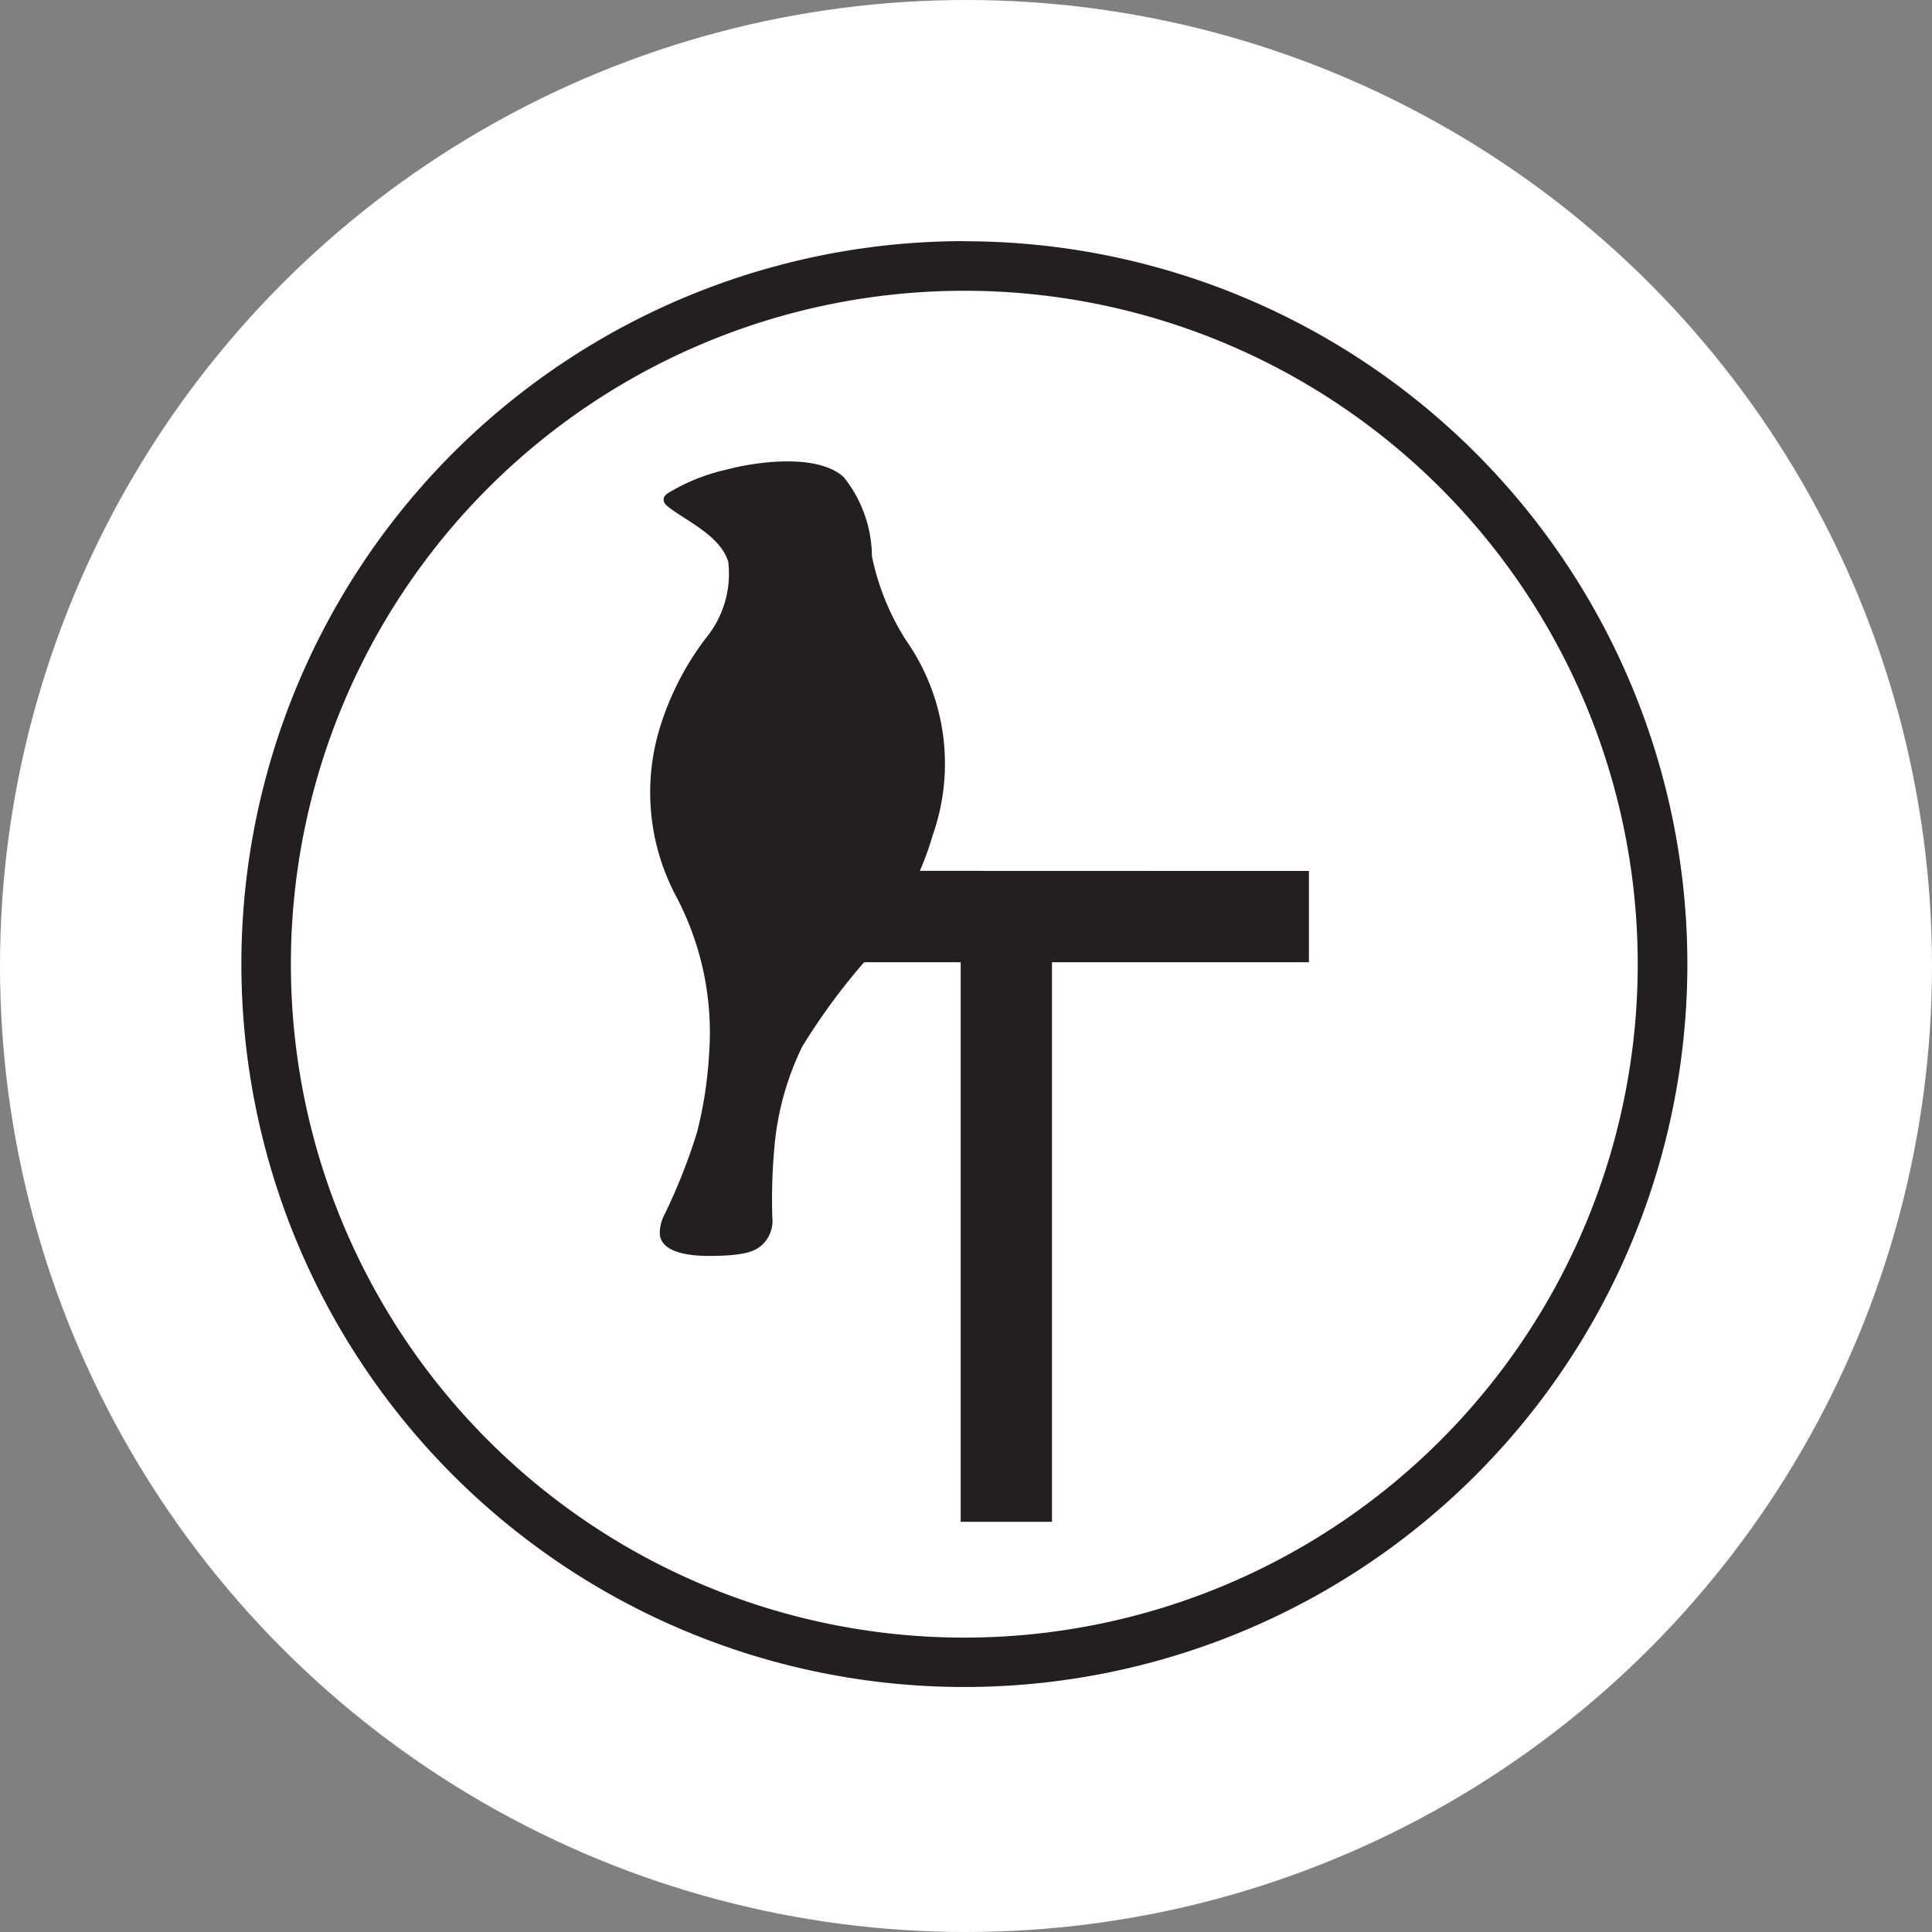
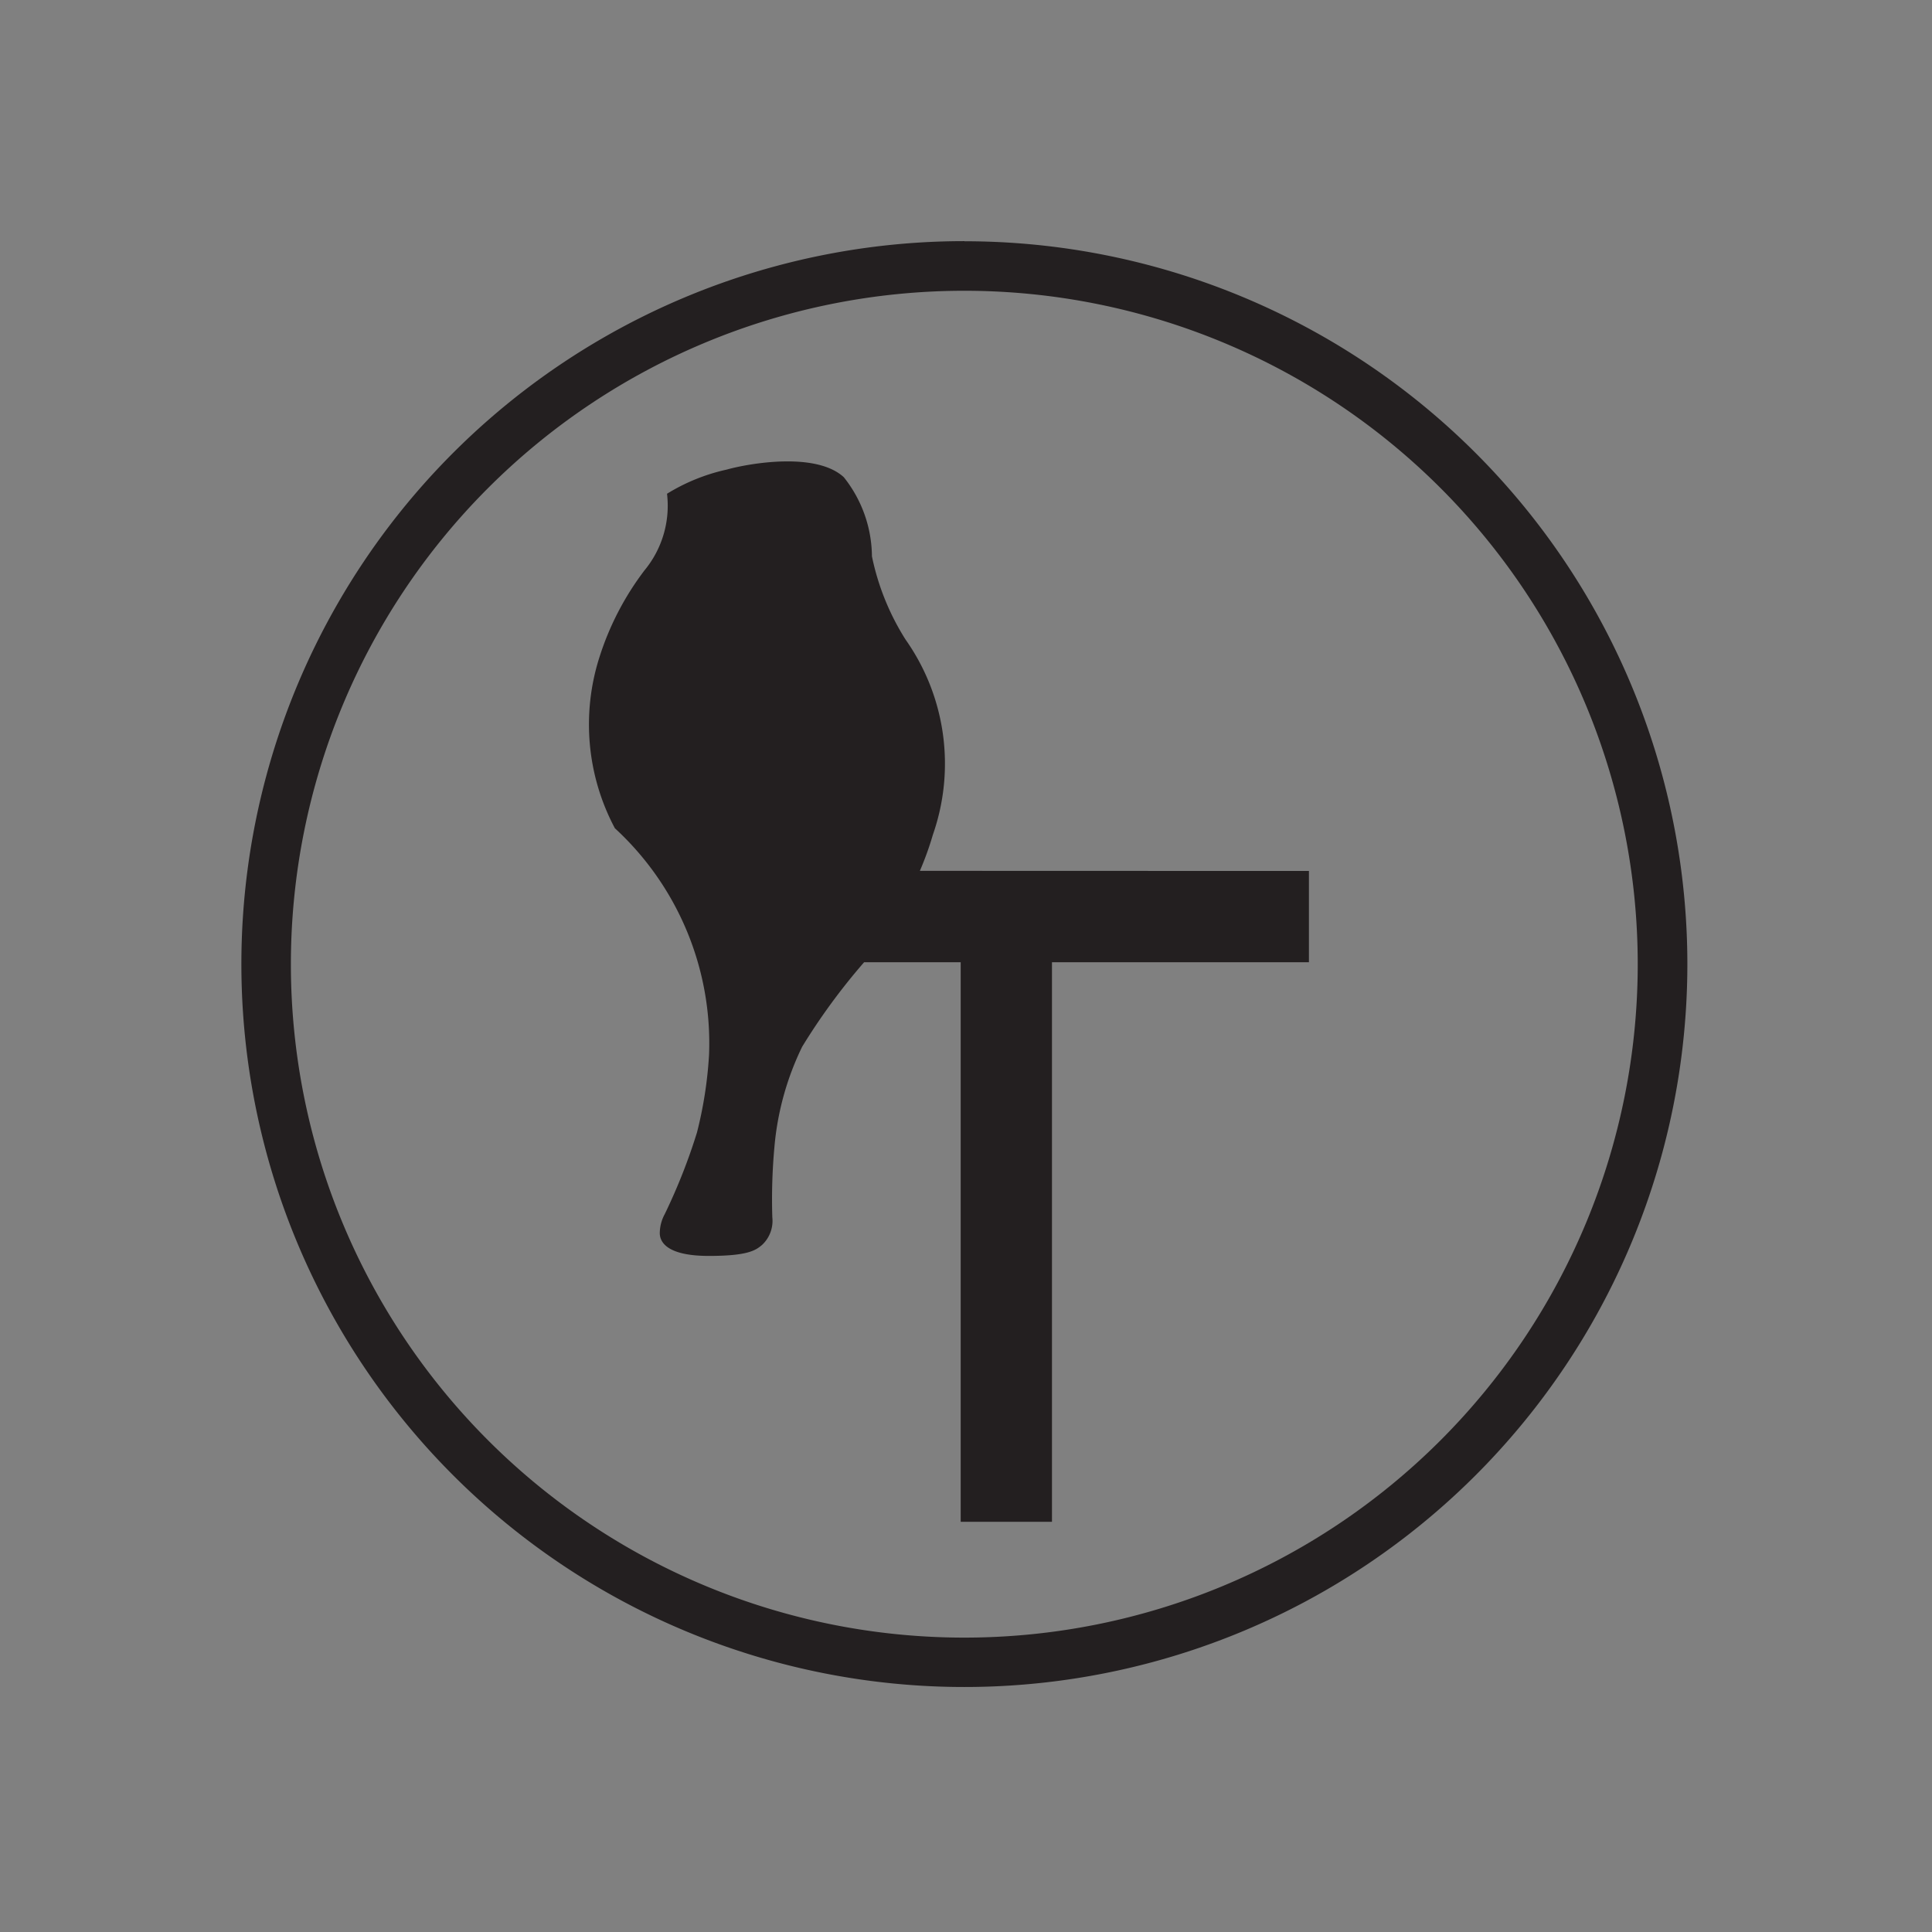
<svg xmlns="http://www.w3.org/2000/svg" width="16" height="16" viewBox="0 0 16 16">
  <rect x="0" y="0" width="16" height="16" fill="#808080" stroke="none" />
  <g id="Group_21149" data-name="Group 21149" transform="translate(14649.634 11860.634)">
-     <circle id="Ellipse_979" data-name="Ellipse 979" cx="8" cy="8" r="8" transform="translate(-14649.634 -11860.634)" fill="#fff" />
    <g id="Group_21146" data-name="Group 21146" transform="translate(-14647.636 -11858.636)">
      <g id="g20">
        <path id="path22" d="M-182.988-353.444a5.577,5.577,0,0,1-5.577-5.577,5.577,5.577,0,0,1,5.577-5.577,5.577,5.577,0,0,1,5.577,5.577,5.577,5.577,0,0,1-5.577,5.577m0-11.565a5.987,5.987,0,0,0-5.987,5.987,5.987,5.987,0,0,0,5.987,5.987A5.987,5.987,0,0,0-177-359.021a5.987,5.987,0,0,0-5.987-5.987" transform="translate(188.976 365.008)" fill="#231f20" />
      </g>
      <g id="g24" transform="translate(3.387 1.823)">
-         <path id="path26" d="M-68.254-103.623a2.566,2.566,0,0,0,.108-.3,1.782,1.782,0,0,0-.227-1.616,2.069,2.069,0,0,1-.278-.689,1.063,1.063,0,0,0-.233-.655c-.23-.212-.784-.115-.97-.063a1.594,1.594,0,0,0-.494.2c-.046.037-.031.076.007.106.141.114.433.237.5.457a.84.84,0,0,1-.187.635,2.371,2.371,0,0,0-.375.726,1.829,1.829,0,0,0,.13,1.409A2.418,2.418,0,0,1-70-102.1a3.4,3.4,0,0,1-.1.644,4.823,4.823,0,0,1-.267.676.335.335,0,0,0-.041.157c0,.069.052.189.407.189.324,0,.388-.047.44-.091a.272.272,0,0,0,.085-.229,4.765,4.765,0,0,1,.017-.577,2.361,2.361,0,0,1,.23-.835,5.194,5.194,0,0,1,.513-.7h.8v4.634h.756v-4.634h2.128v-.756Z" transform="translate(70.487 107.014)" fill="#231f20" />
+         <path id="path26" d="M-68.254-103.623a2.566,2.566,0,0,0,.108-.3,1.782,1.782,0,0,0-.227-1.616,2.069,2.069,0,0,1-.278-.689,1.063,1.063,0,0,0-.233-.655c-.23-.212-.784-.115-.97-.063a1.594,1.594,0,0,0-.494.2a.84.84,0,0,1-.187.635,2.371,2.371,0,0,0-.375.726,1.829,1.829,0,0,0,.13,1.409A2.418,2.418,0,0,1-70-102.1a3.4,3.4,0,0,1-.1.644,4.823,4.823,0,0,1-.267.676.335.335,0,0,0-.041.157c0,.069.052.189.407.189.324,0,.388-.047.44-.091a.272.272,0,0,0,.085-.229,4.765,4.765,0,0,1,.017-.577,2.361,2.361,0,0,1,.23-.835,5.194,5.194,0,0,1,.513-.7h.8v4.634h.756v-4.634h2.128v-.756Z" transform="translate(70.487 107.014)" fill="#231f20" />
      </g>
    </g>
  </g>
</svg>